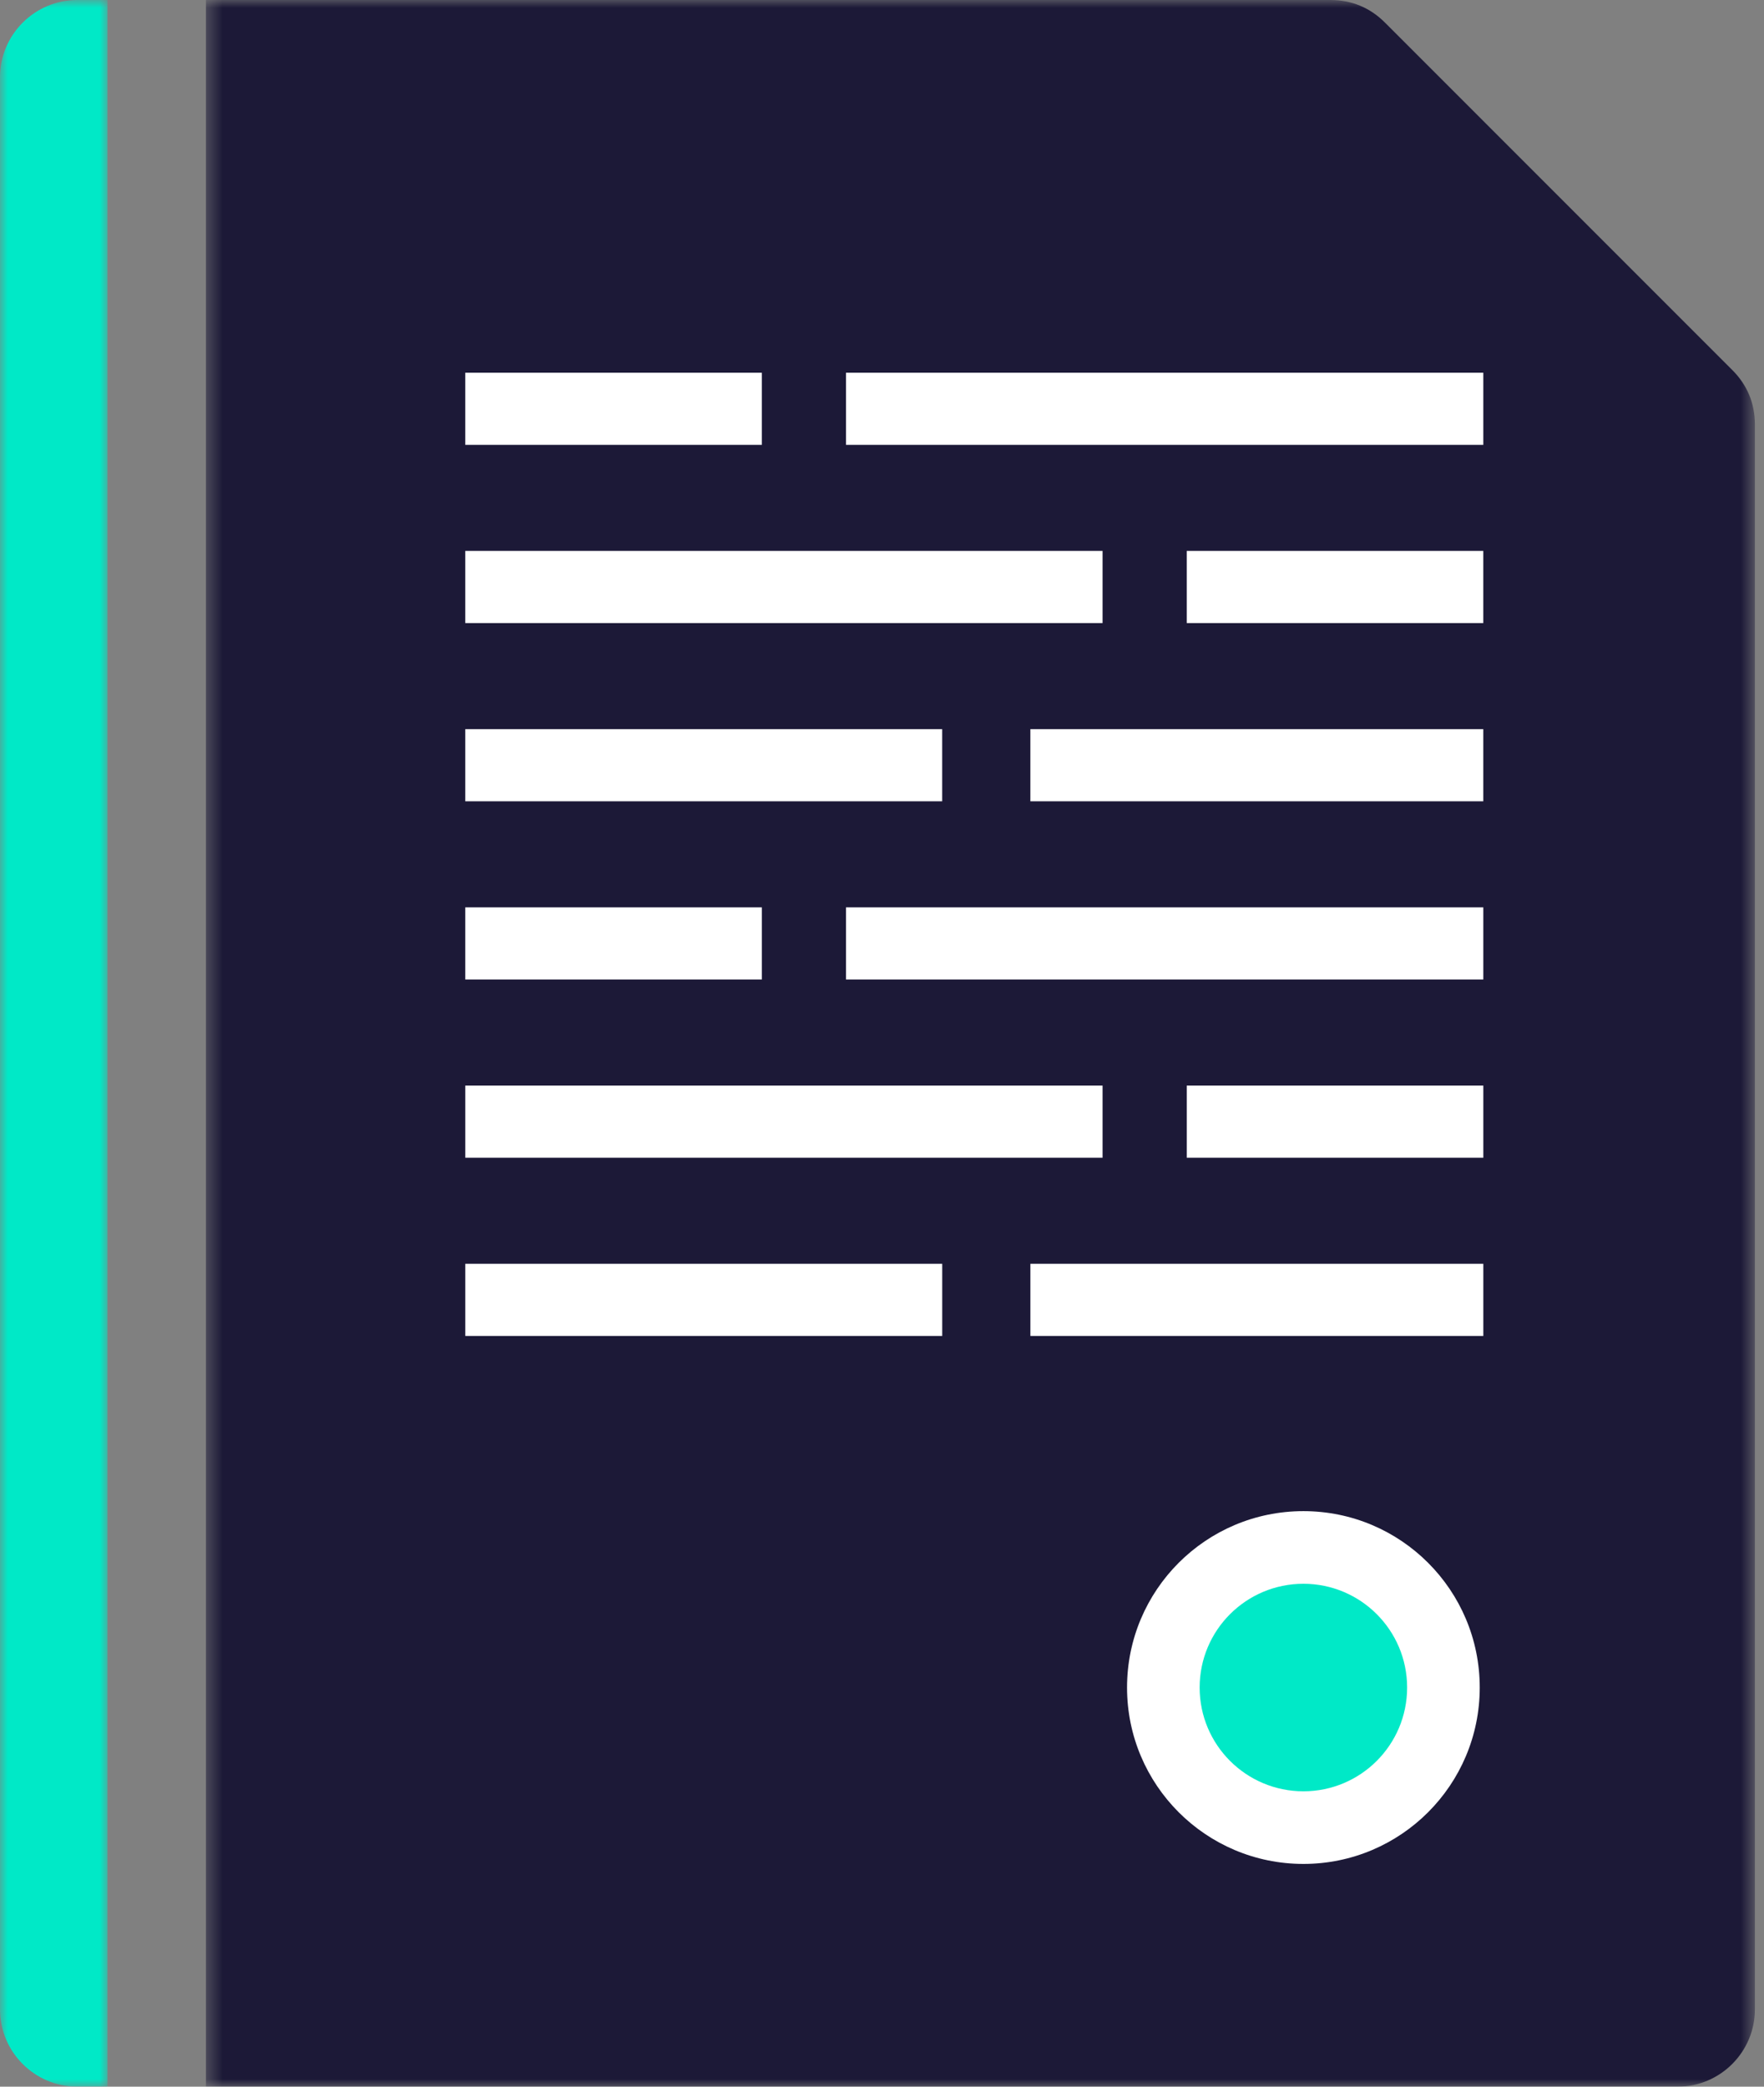
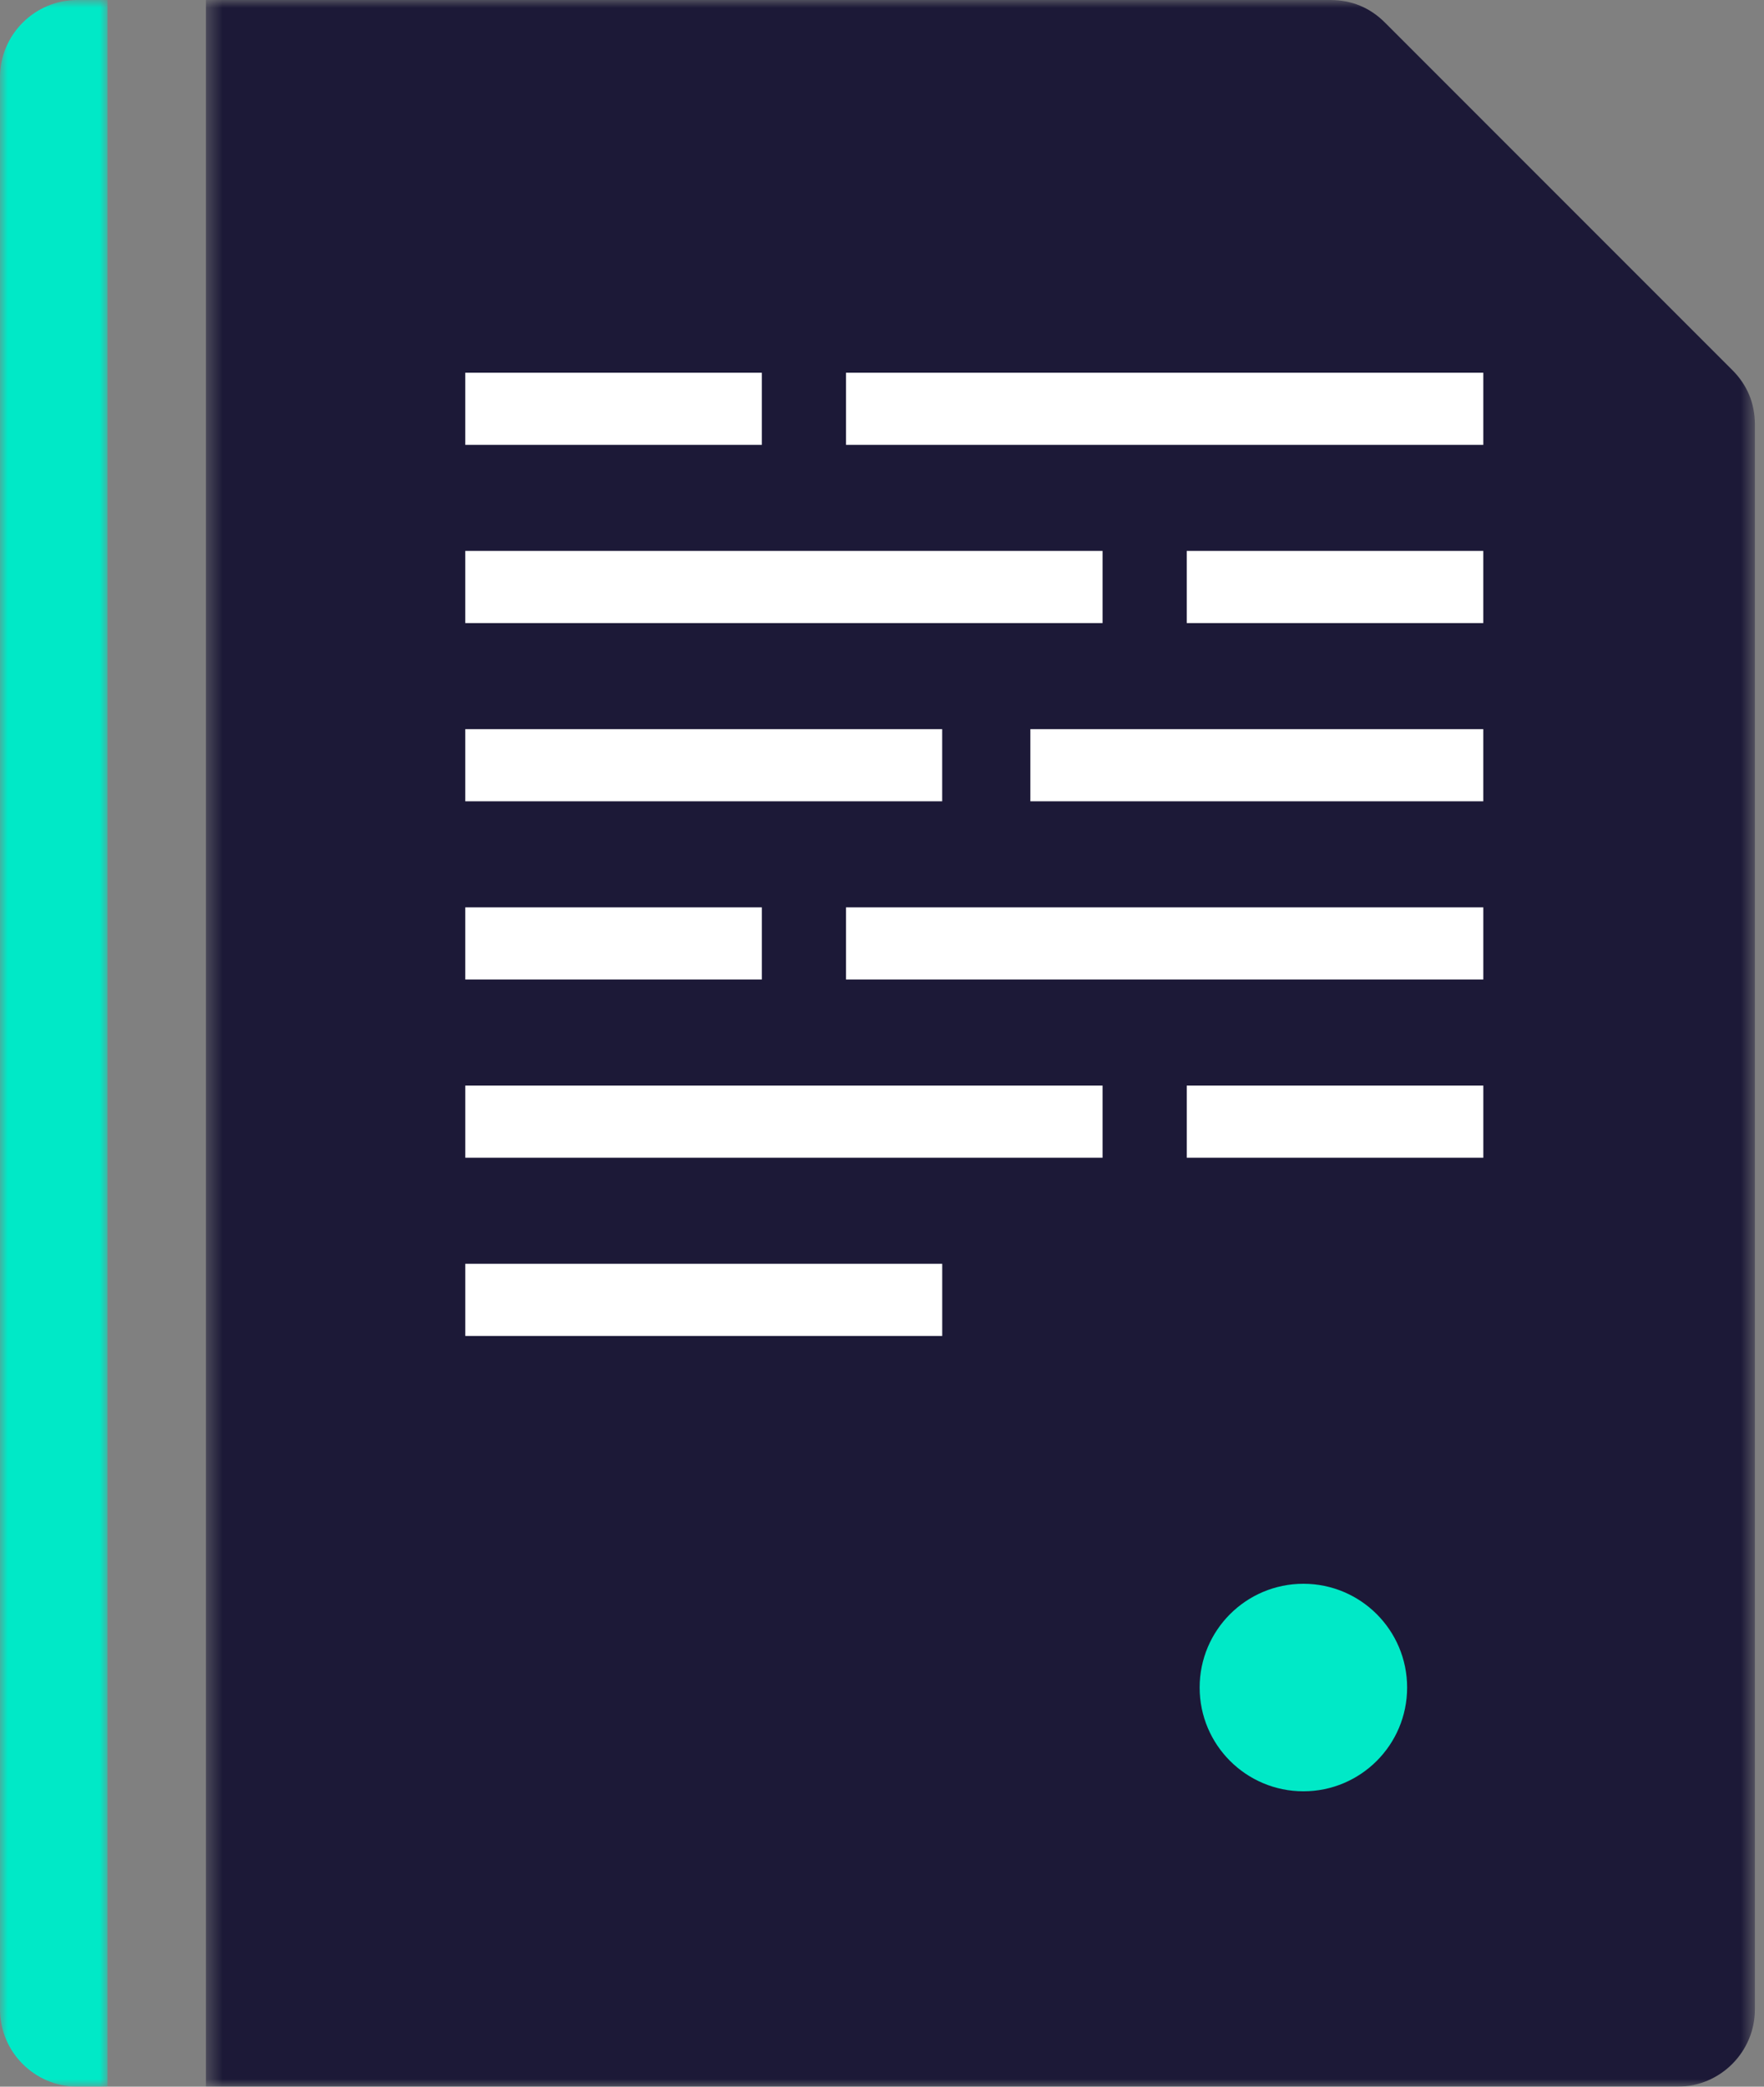
<svg xmlns="http://www.w3.org/2000/svg" xmlns:xlink="http://www.w3.org/1999/xlink" width="115px" height="136px" viewBox="0 0 115 136" version="1.1">
  <rect x="0" y="0" width="115" height="136" fill="#808080" stroke="none" />
  <title>C9064972-0D41-4333-A10C-D16710533E77</title>
  <desc>Created with sketchtool.</desc>
  <defs>
    <polygon id="path-1" points="0.424 0 101.406 0 101.406 136 0.424 136" />
    <polygon id="path-3" points="0 0 7.009 0 7.009 136 0 136" />
    <polygon id="path-5" points="0 136 114.406 136 114.406 0 0 0" />
  </defs>
  <g id="Wireframes-V2" stroke="none" stroke-width="1" fill="none" fill-rule="evenodd">
    <g id="Squad" transform="translate(-1030, -1336)">
      <g id="Group-23" transform="translate(1030, 1336)">
        <g id="Group-3" transform="translate(13, 0)">
          <mask id="mask-2" fill="white">
            <use xlink:href="#path-1" />
          </mask>
          <g id="Clip-2" />
          <path d="M101.406,27.676 L101.406,130.965 C101.406,133.738 99.143,136 96.371,136 L0.424,136 L0.424,50.238 L0.424,-0 L73.73,-0 C75.117,-0 76.311,0.495 77.292,1.475 L99.93,24.114 C100.911,25.094 101.406,26.289 101.406,27.676" id="Fill-1" fill="#1C1937" mask="url(#mask-2)" />
        </g>
        <g id="Group-6">
          <mask id="mask-4" fill="white">
            <use xlink:href="#path-3" />
          </mask>
          <g id="Clip-5" />
          <path d="M7.009,0 L7.009,136 L5.035,136 C2.263,136 -0,133.738 -0,130.965 L-0,5.035 C-0,2.263 2.263,0 5.035,0 L7.009,0 Z" id="Fill-4" fill="#00E9C7" mask="url(#mask-4)" />
        </g>
-         <path d="M84.973,98.49 C91.32,98.49 96.468,103.636 96.468,109.987 C96.468,116.337 91.32,121.483 84.973,121.483 C78.623,121.483 73.475,116.337 73.475,109.987 C73.475,103.636 78.623,98.49 84.973,98.49" id="Fill-7" fill="#FFFFFF" />
        <mask id="mask-6" fill="white">
          <use xlink:href="#path-5" />
        </mask>
        <g id="Clip-10" />
        <polygon id="Fill-9" fill="#FFFFFF" mask="url(#mask-6)" points="55.152 28.994 96.701 28.994 96.701 24.293 55.152 24.293" />
        <polygon id="Fill-11" fill="#FFFFFF" mask="url(#mask-6)" points="77.366 40.609 96.7 40.609 96.7 35.906 77.366 35.906" />
        <polygon id="Fill-12" fill="#FFFFFF" mask="url(#mask-6)" points="30.332 40.609 71.879 40.609 71.879 35.906 30.332 35.906" />
        <polygon id="Fill-13" fill="#FFFFFF" mask="url(#mask-6)" points="67.173 52.225 96.7 52.225 96.7 47.523 67.173 47.523" />
        <polygon id="Fill-14" fill="#FFFFFF" mask="url(#mask-6)" points="30.332 52.225 61.424 52.225 61.424 47.523 30.332 47.523" />
        <polygon id="Fill-15" fill="#FFFFFF" mask="url(#mask-6)" points="30.332 63.84 49.666 63.84 49.666 59.138 30.332 59.138" />
        <polygon id="Fill-16" fill="#FFFFFF" mask="url(#mask-6)" points="55.152 63.84 96.701 63.84 96.701 59.138 55.152 59.138" />
        <polygon id="Fill-17" fill="#FFFFFF" mask="url(#mask-6)" points="77.367 75.456 96.702 75.456 96.702 70.755 77.367 70.755" />
        <polygon id="Fill-18" fill="#FFFFFF" mask="url(#mask-6)" points="30.333 75.456 71.879 75.456 71.879 70.755 30.333 70.755" />
-         <polygon id="Fill-19" fill="#FFFFFF" mask="url(#mask-6)" points="67.174 87.072 96.702 87.072 96.702 82.369 67.174 82.369" />
        <polygon id="Fill-20" fill="#FFFFFF" mask="url(#mask-6)" points="30.333 87.072 61.426 87.072 61.426 82.369 30.333 82.369" />
        <polygon id="Fill-21" fill="#FFFFFF" mask="url(#mask-6)" points="30.332 28.994 49.665 28.994 49.665 24.293 30.332 24.293" />
        <path d="M84.973,103.224 C88.707,103.224 91.734,106.252 91.734,109.987 C91.734,113.721 88.707,116.749 84.973,116.749 C81.236,116.749 78.208,113.721 78.208,109.987 C78.208,106.252 81.236,103.224 84.973,103.224" id="Fill-22" fill="#00E9C7" mask="url(#mask-6)" />
      </g>
    </g>
  </g>
</svg>